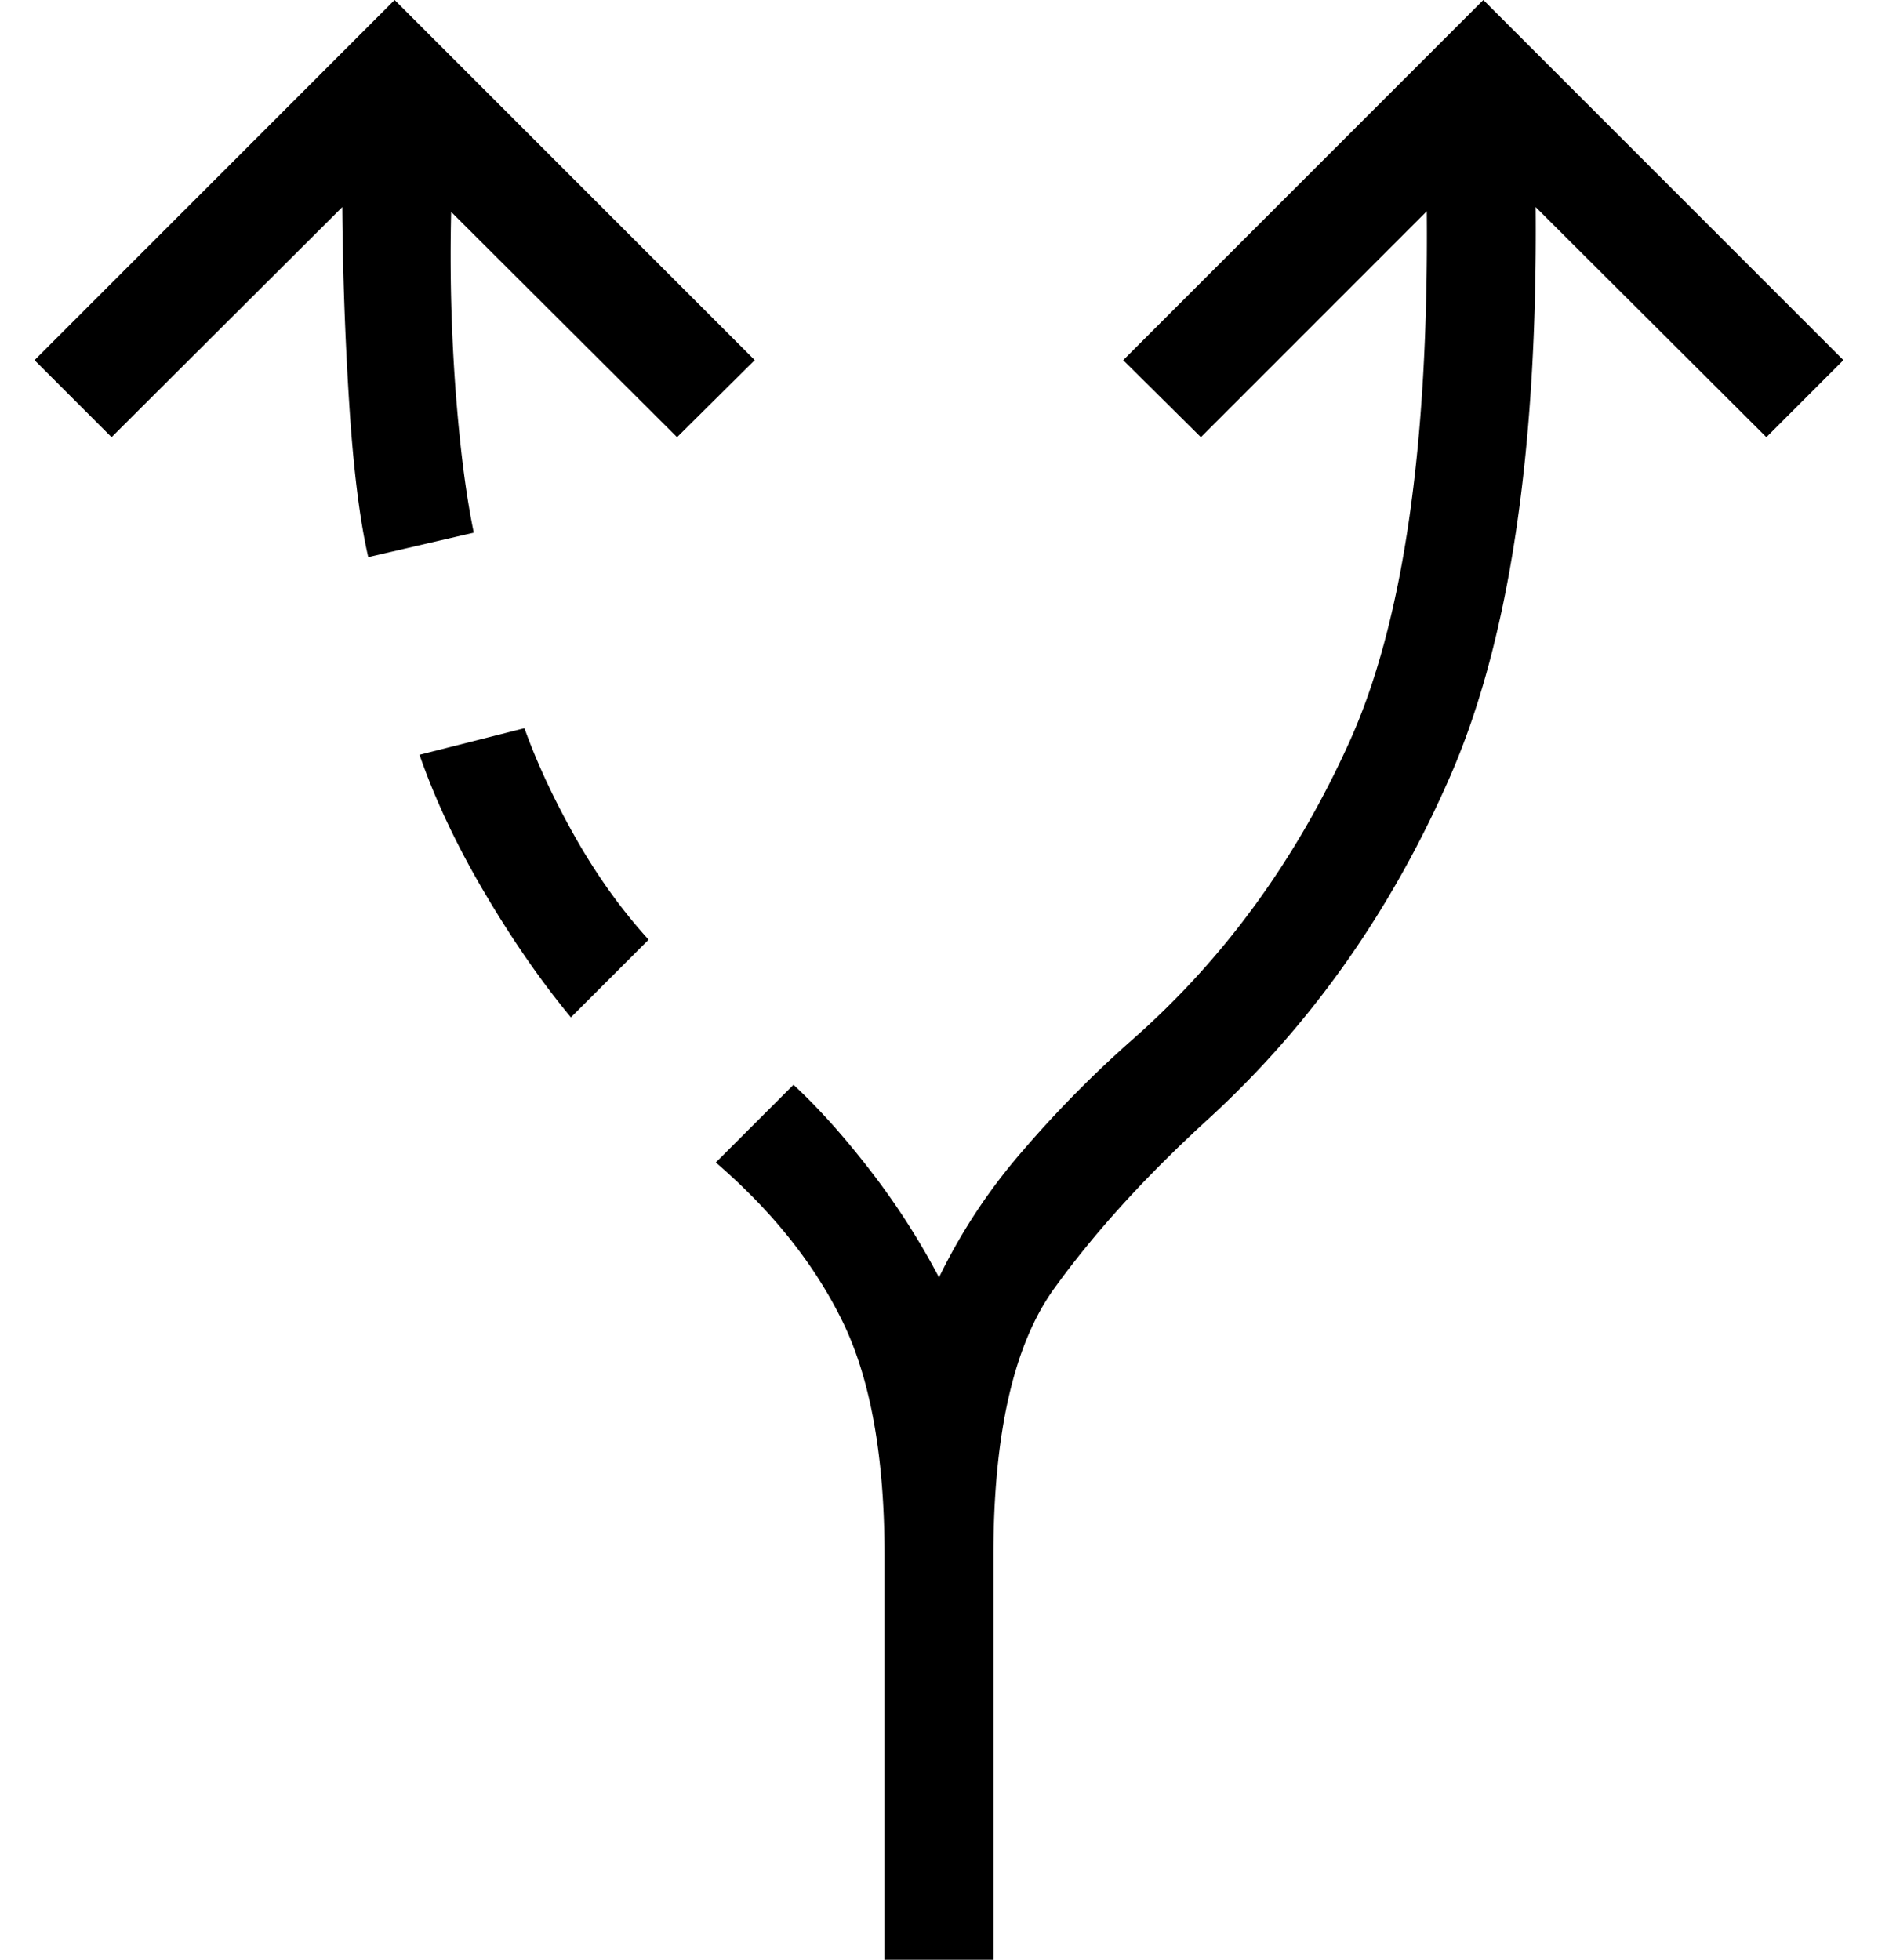
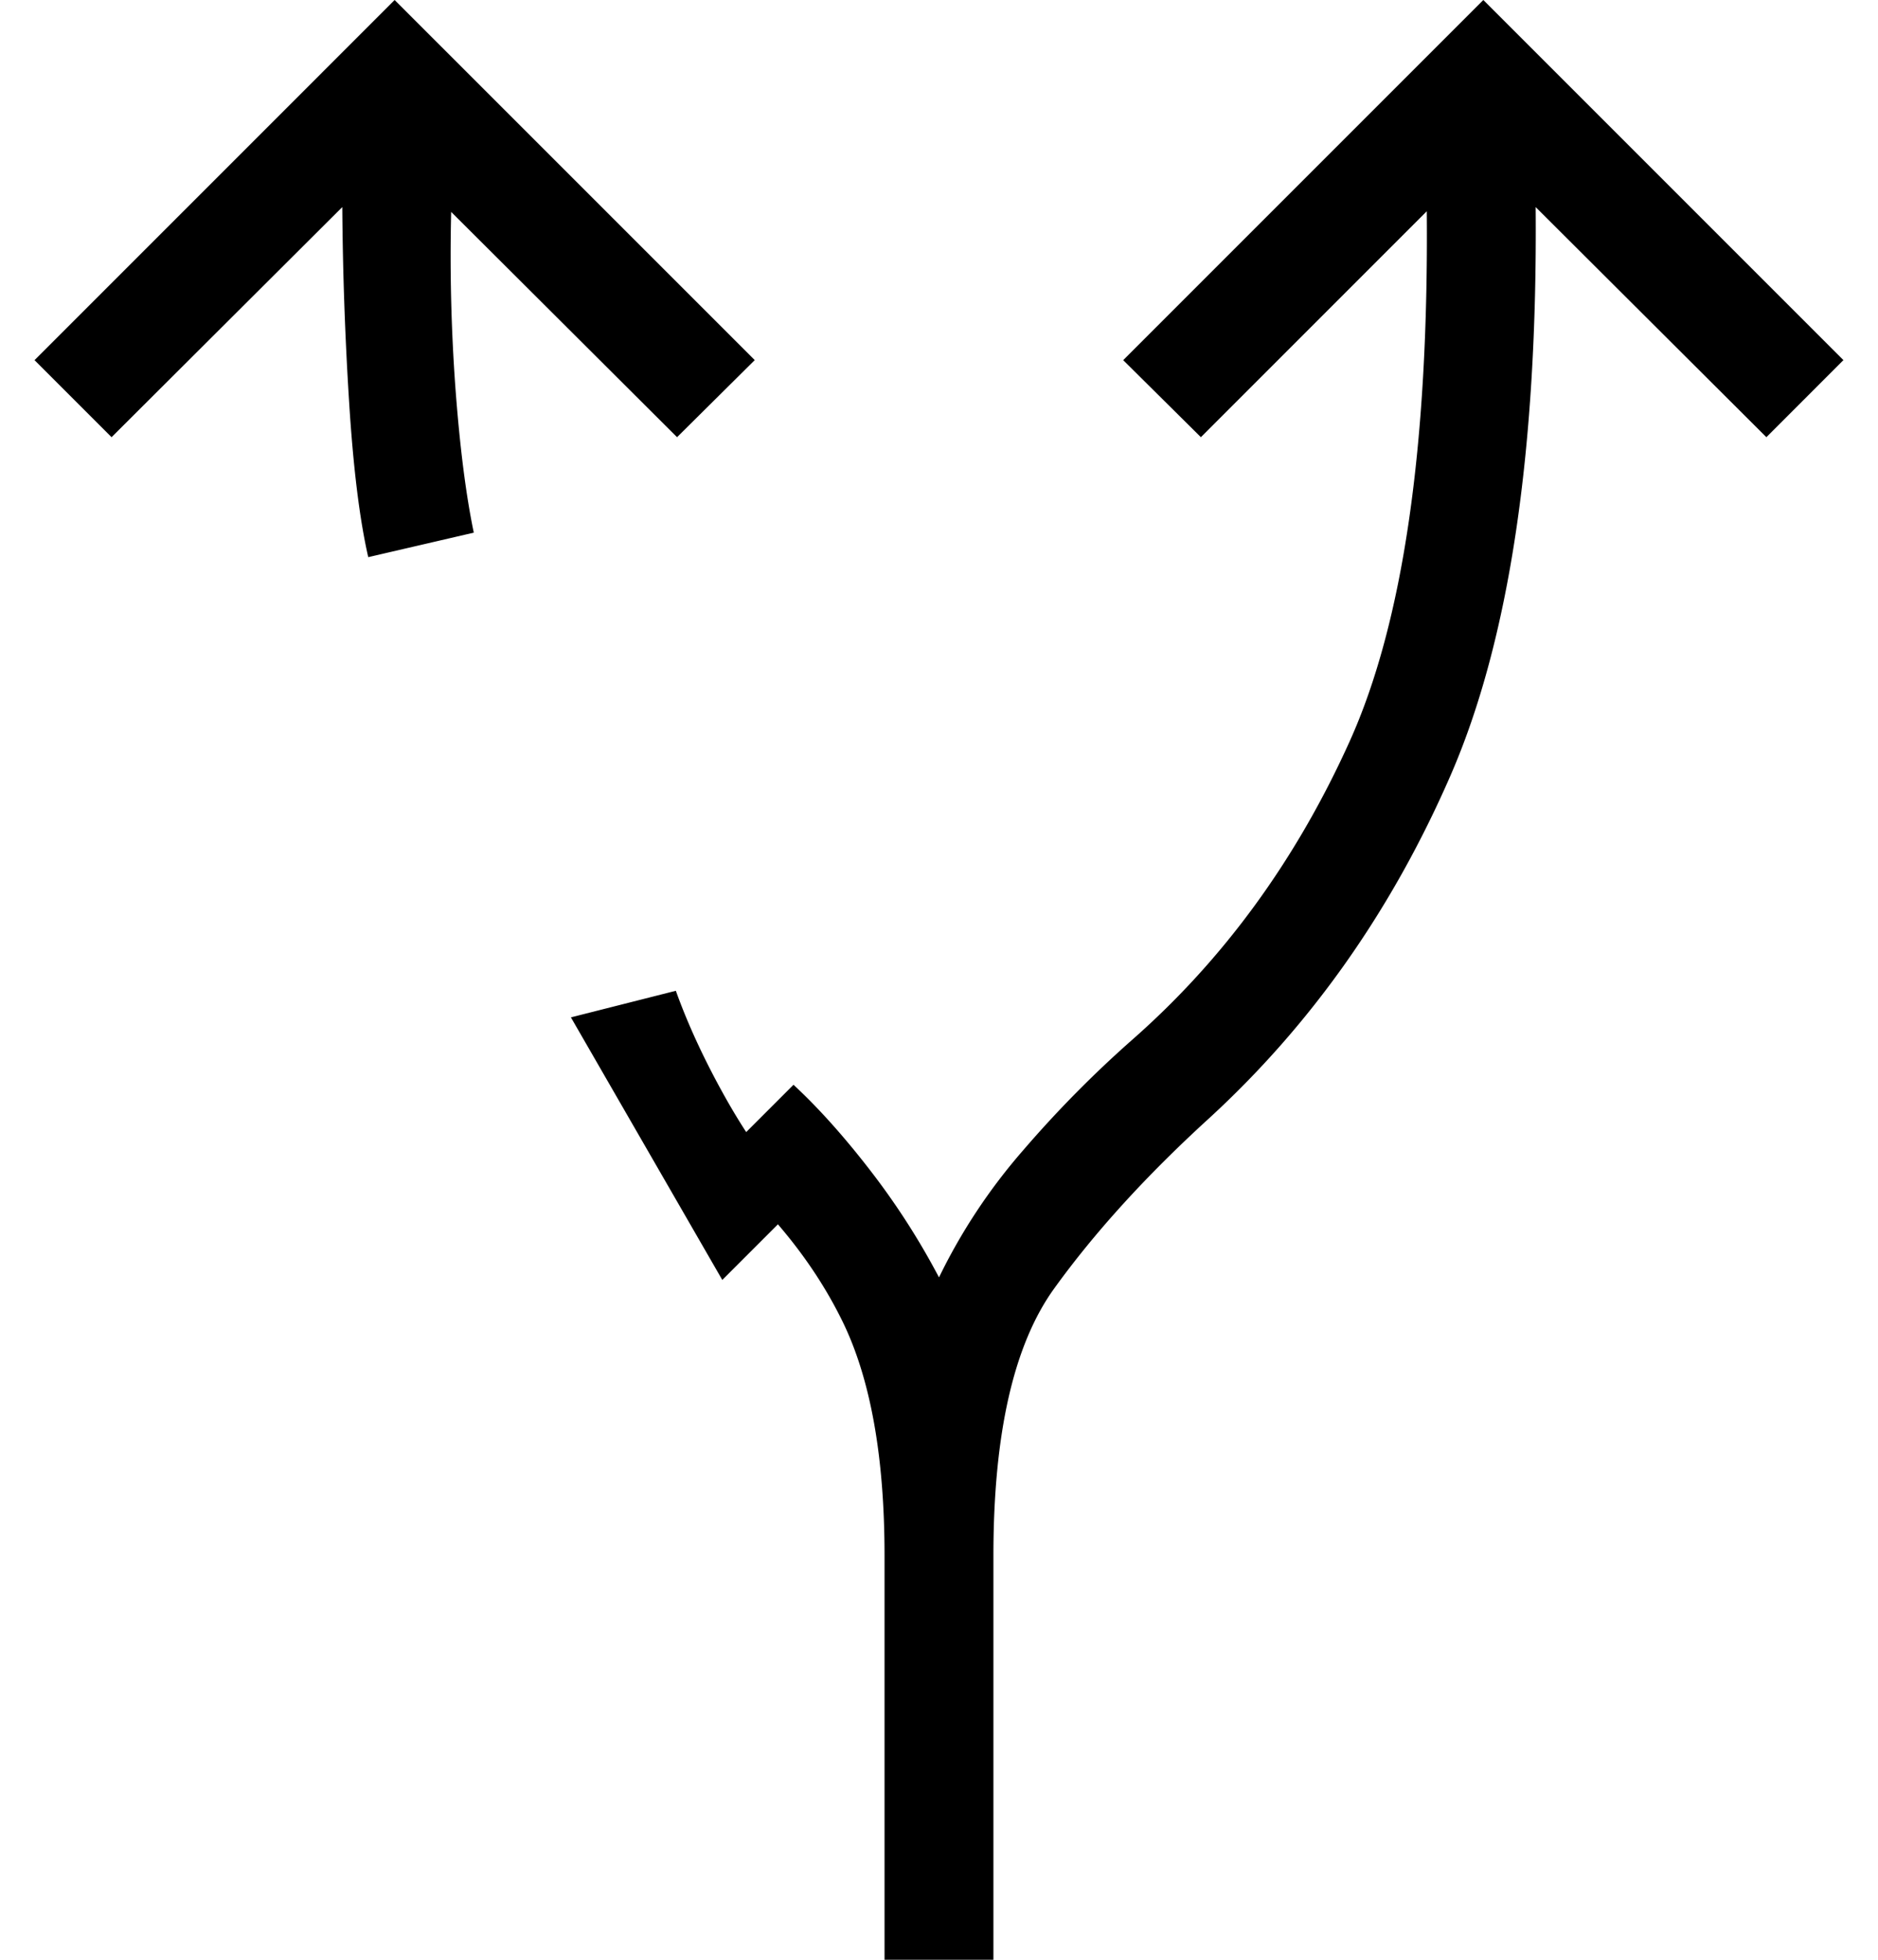
<svg xmlns="http://www.w3.org/2000/svg" width="46" height="48" fill="none">
-   <path fill="#000" d="M21.666 48v-9.897c0-2.42-.343-4.334-1.03-5.739-.687-1.405-1.722-2.702-3.103-3.892l1.903-1.903c.602.558 1.224 1.25 1.866 2.08A17.86 17.86 0 0 1 23 31.287a14.085 14.085 0 0 1 2.054-3.105 27.651 27.651 0 0 1 2.684-2.72c2.236-1.966 4.009-4.399 5.318-7.298 1.31-2.9 1.94-7.229 1.892-12.99l-5.533 5.534-1.903-1.887L36.333 0l8.82 8.82-1.887 1.888-5.651-5.636c.048 5.98-.648 10.621-2.087 13.925-1.44 3.305-3.417 6.109-5.934 8.413-1.524 1.392-2.782 2.775-3.774 4.151-.991 1.376-1.487 3.557-1.487 6.542V48h-2.667ZM9.02 13.646c-.212-.923-.368-2.191-.469-3.805a85.376 85.376 0 0 1-.167-4.769l-5.651 5.636L.846 8.821 9.666 0l8.821 8.82-1.903 1.888-5.533-5.518a44.68 44.68 0 0 0 .107 4.351c.107 1.42.256 2.589.447 3.505l-2.585.6Zm4.964 11.272c-.717-.865-1.42-1.877-2.105-3.036-.685-1.16-1.22-2.29-1.603-3.395l2.57-.651c.308.858.725 1.752 1.251 2.682.527.93 1.123 1.762 1.79 2.497l-1.903 1.903Z" />
+   <path fill="#000" d="M21.666 48v-9.897c0-2.42-.343-4.334-1.03-5.739-.687-1.405-1.722-2.702-3.103-3.892l1.903-1.903c.602.558 1.224 1.25 1.866 2.08A17.86 17.86 0 0 1 23 31.287a14.085 14.085 0 0 1 2.054-3.105 27.651 27.651 0 0 1 2.684-2.72c2.236-1.966 4.009-4.399 5.318-7.298 1.31-2.9 1.94-7.229 1.892-12.99l-5.533 5.534-1.903-1.887L36.333 0l8.82 8.82-1.887 1.888-5.651-5.636c.048 5.98-.648 10.621-2.087 13.925-1.44 3.305-3.417 6.109-5.934 8.413-1.524 1.392-2.782 2.775-3.774 4.151-.991 1.376-1.487 3.557-1.487 6.542V48h-2.667ZM9.02 13.646c-.212-.923-.368-2.191-.469-3.805a85.376 85.376 0 0 1-.167-4.769l-5.651 5.636L.846 8.821 9.666 0l8.821 8.82-1.903 1.888-5.533-5.518a44.68 44.68 0 0 0 .107 4.351c.107 1.42.256 2.589.447 3.505l-2.585.6Zm4.964 11.272l2.57-.651c.308.858.725 1.752 1.251 2.682.527.93 1.123 1.762 1.79 2.497l-1.903 1.903Z" />
</svg>